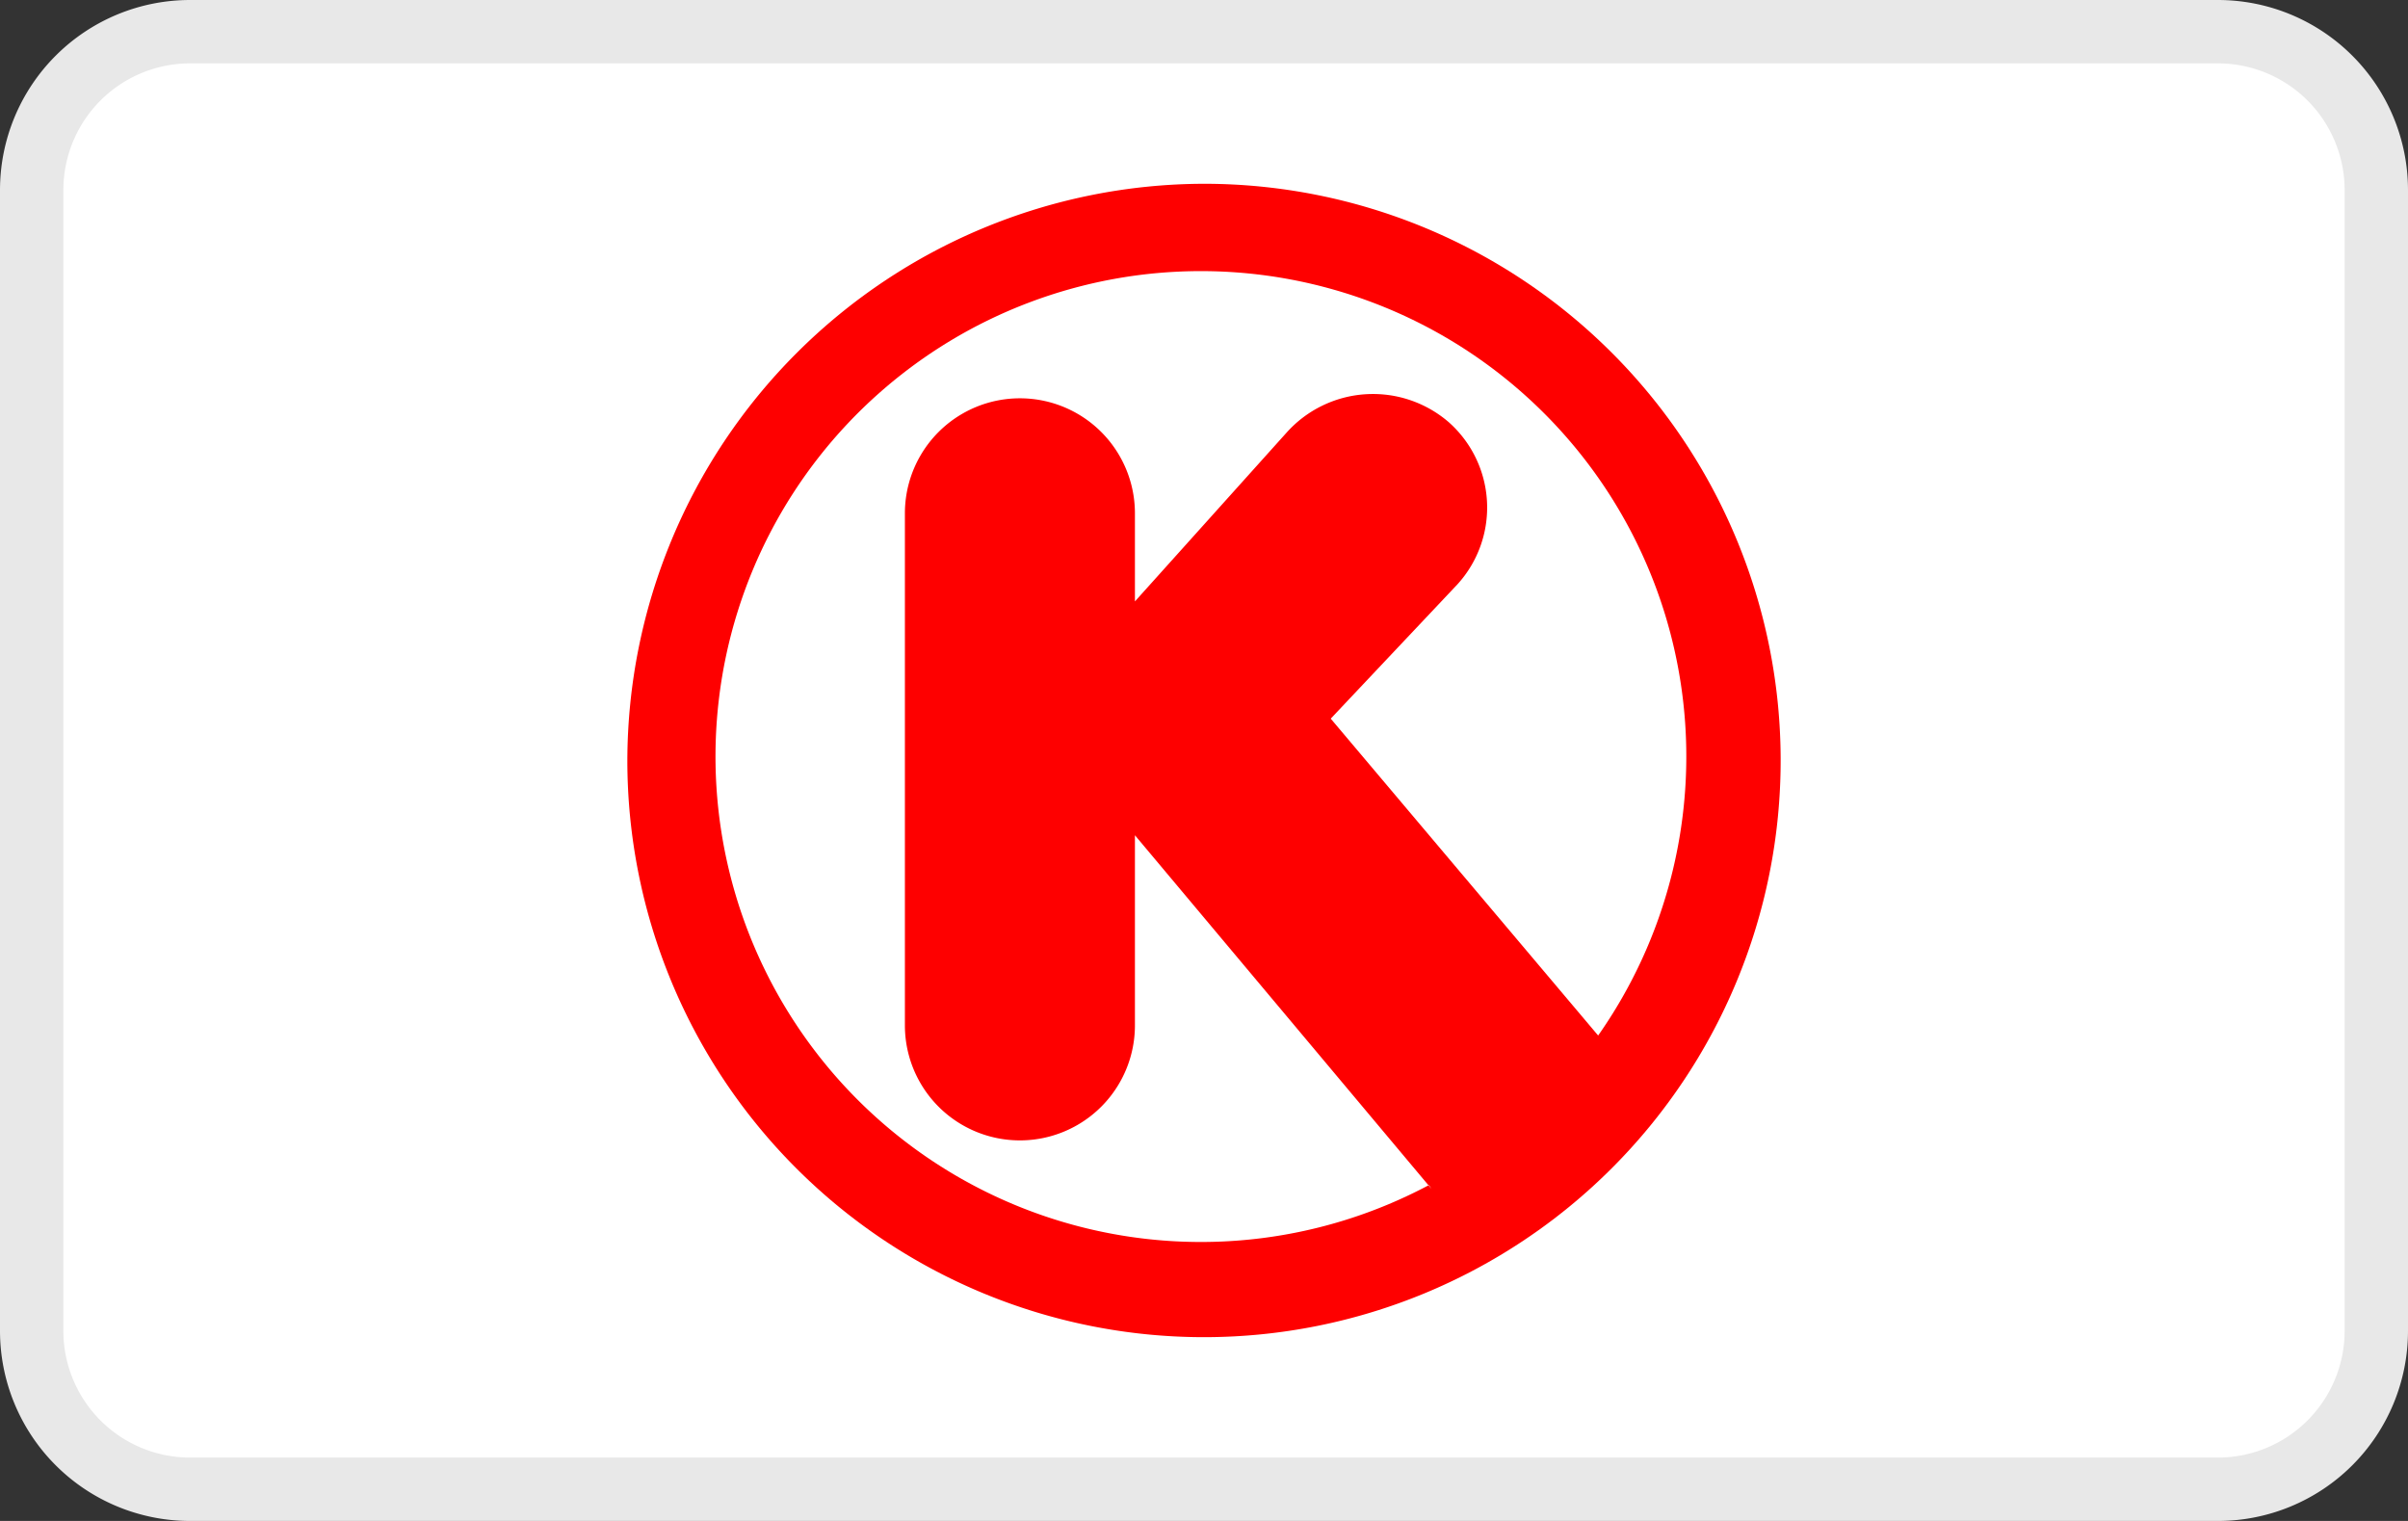
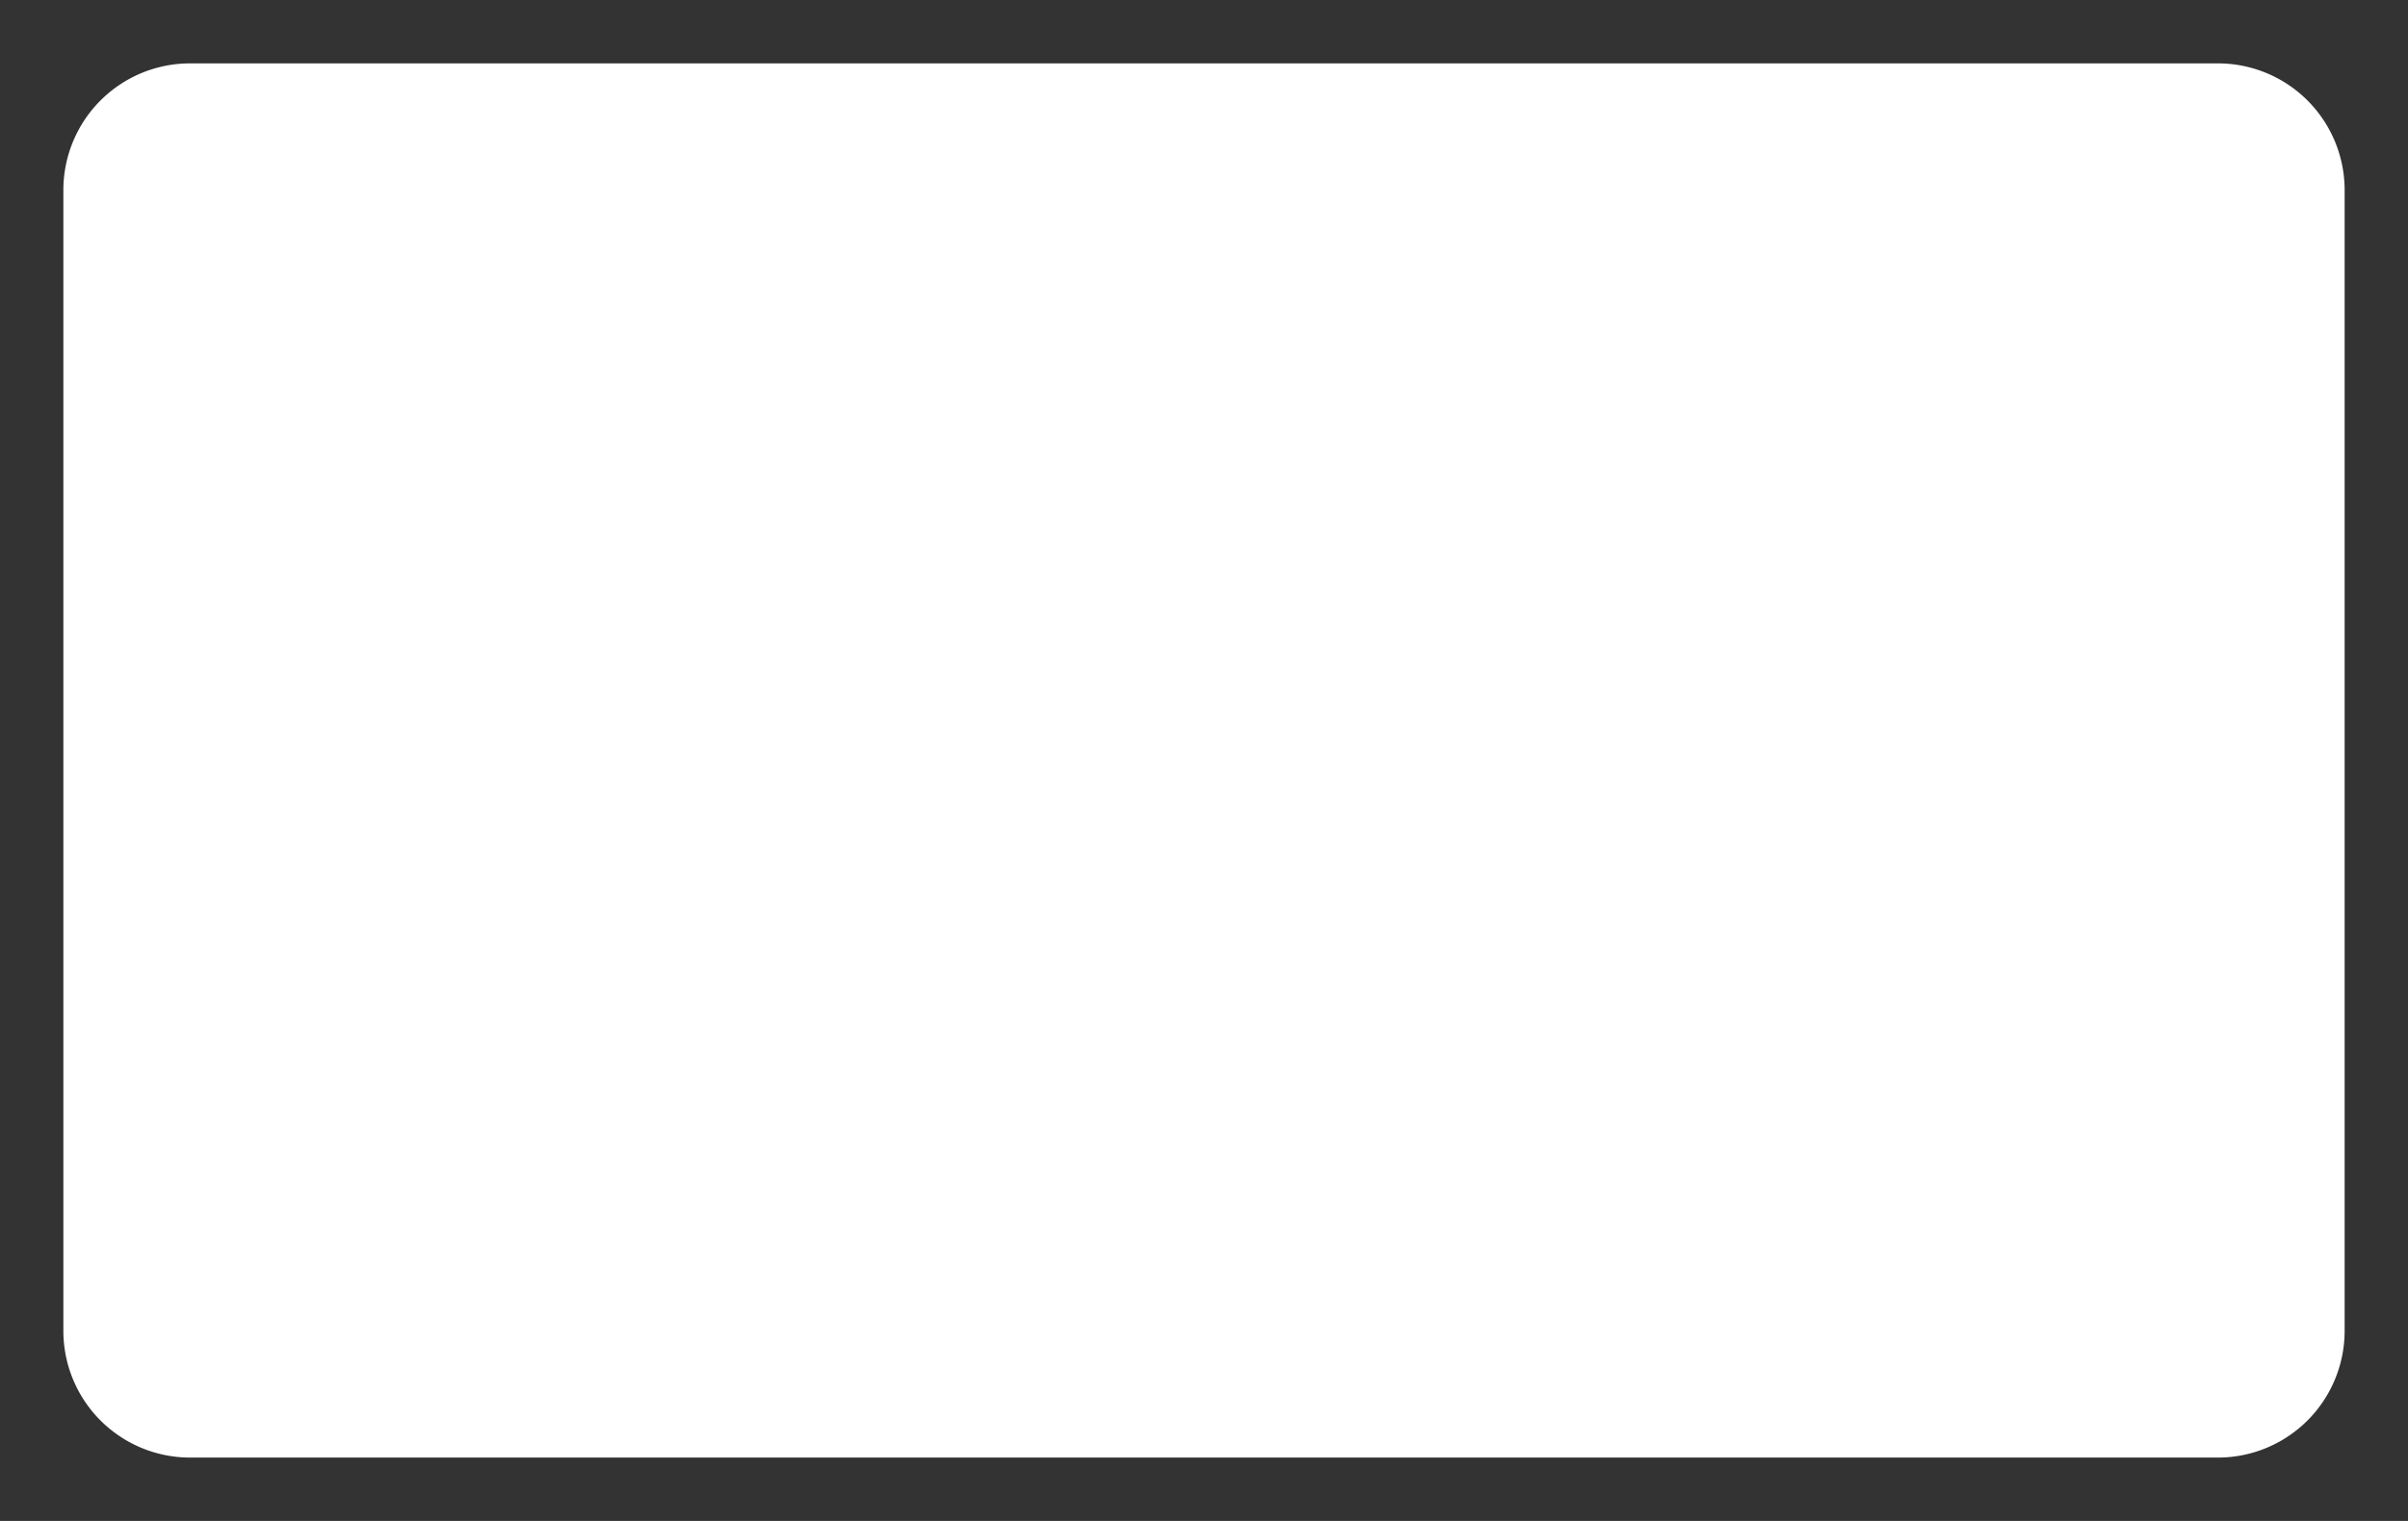
<svg xmlns="http://www.w3.org/2000/svg" viewBox="0 0 38 24" width="38" height="24" role="img" aria-labelledby="pi-circlek">
  <rect x="0" y="0" width="38" height="24" fill="#333333" stroke="none" />
  <title id="pi-circlek">Circle K</title>
  <defs>
    <style>.b{fill:#fff}</style>
  </defs>
-   <path d="M35 0H3a3 3 0 0 0-3 3v18a3 3 0 0 0 3 3h32a3 3 0 0 0 3-3V3a3 3 0 0 0-3-3z" fill="#e8e8e8" />
  <path class="b" d="M35 1a2 2 0 0 1 2 2v18a2 2 0 0 1-2 2H3a2 2 0 0 1-2-2V3a2 2 0 0 1 2-2h32" />
-   <path d="M19 2.9A9.1 9.1 0 1 1 9.9 12 9.12 9.12 0 0 1 19 2.9z" fill="#fe0000" />
-   <path class="b" d="M22.59 18.76l-4.68-5.58v3a1.815 1.815 0 0 1-3.63 0V8.1a1.815 1.815 0 1 1 3.63 0v1.39l2.39-2.66a1.83 1.83 0 0 1 2.56-.17A1.8 1.8 0 0 1 23 9.22l-2 2.12 4.22 5a7.66 7.66 0 1 0-2.67 2.36z" />
+   <path d="M19 2.9z" fill="#fe0000" />
</svg>